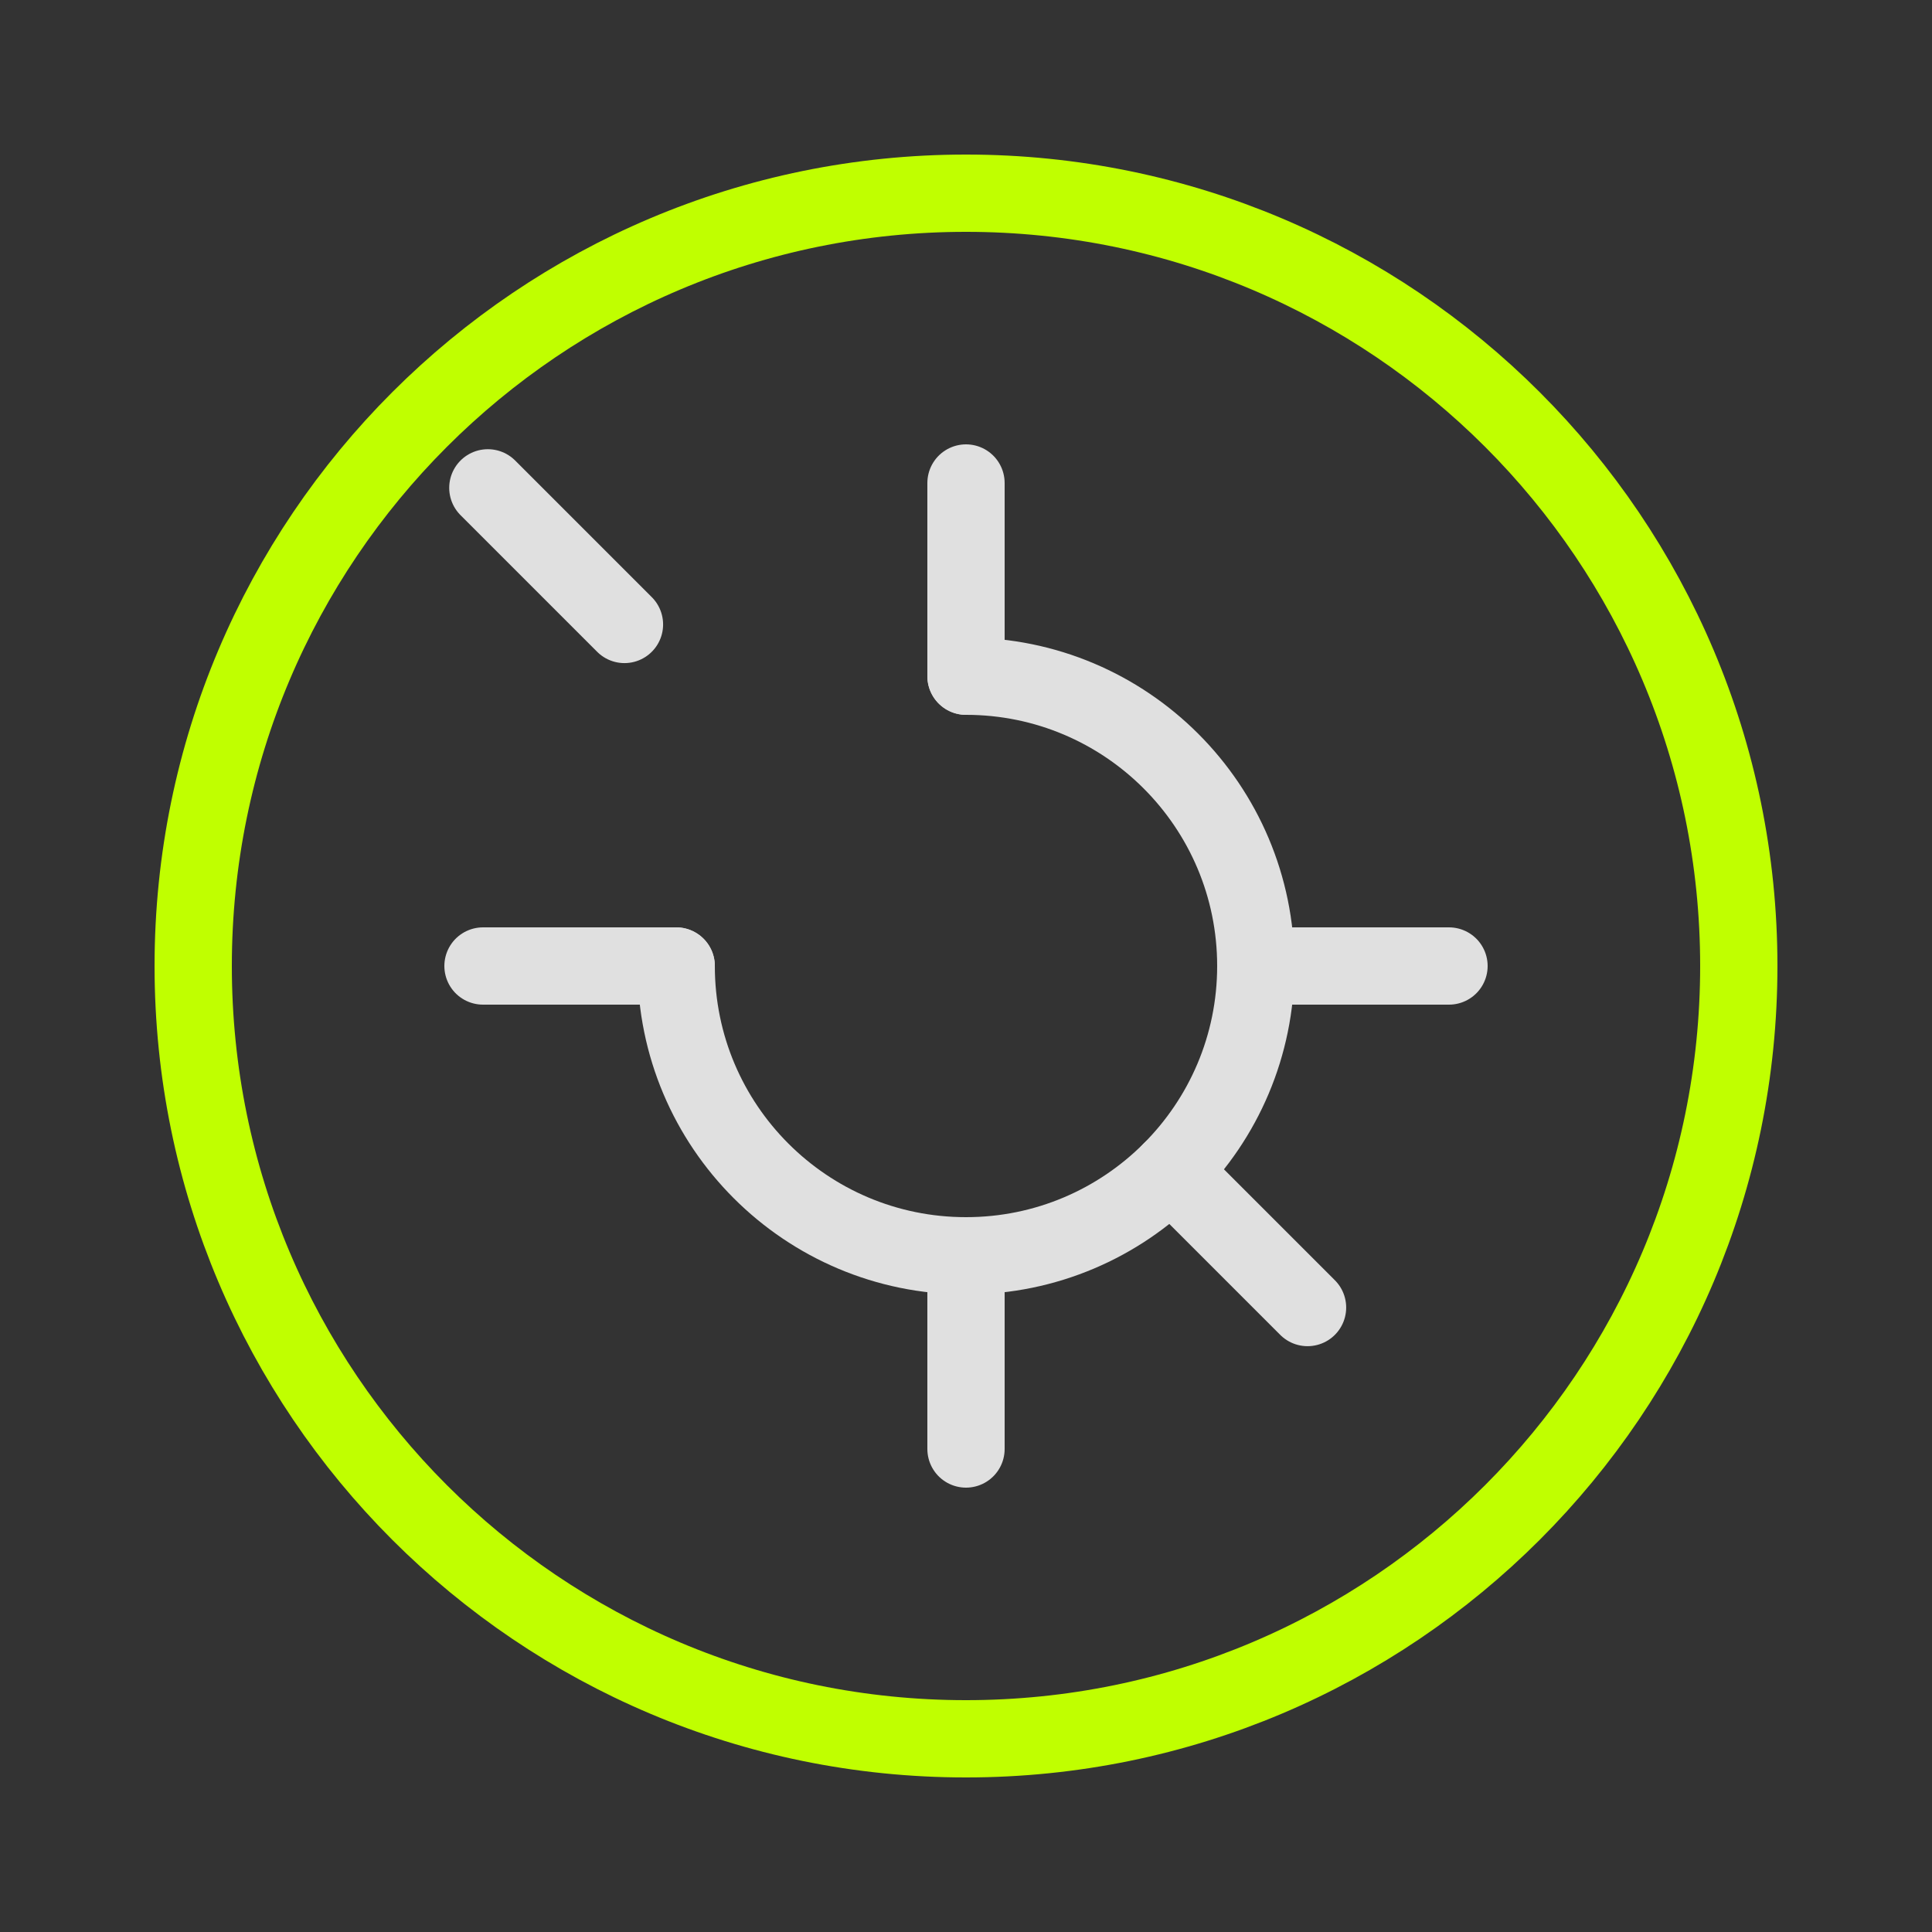
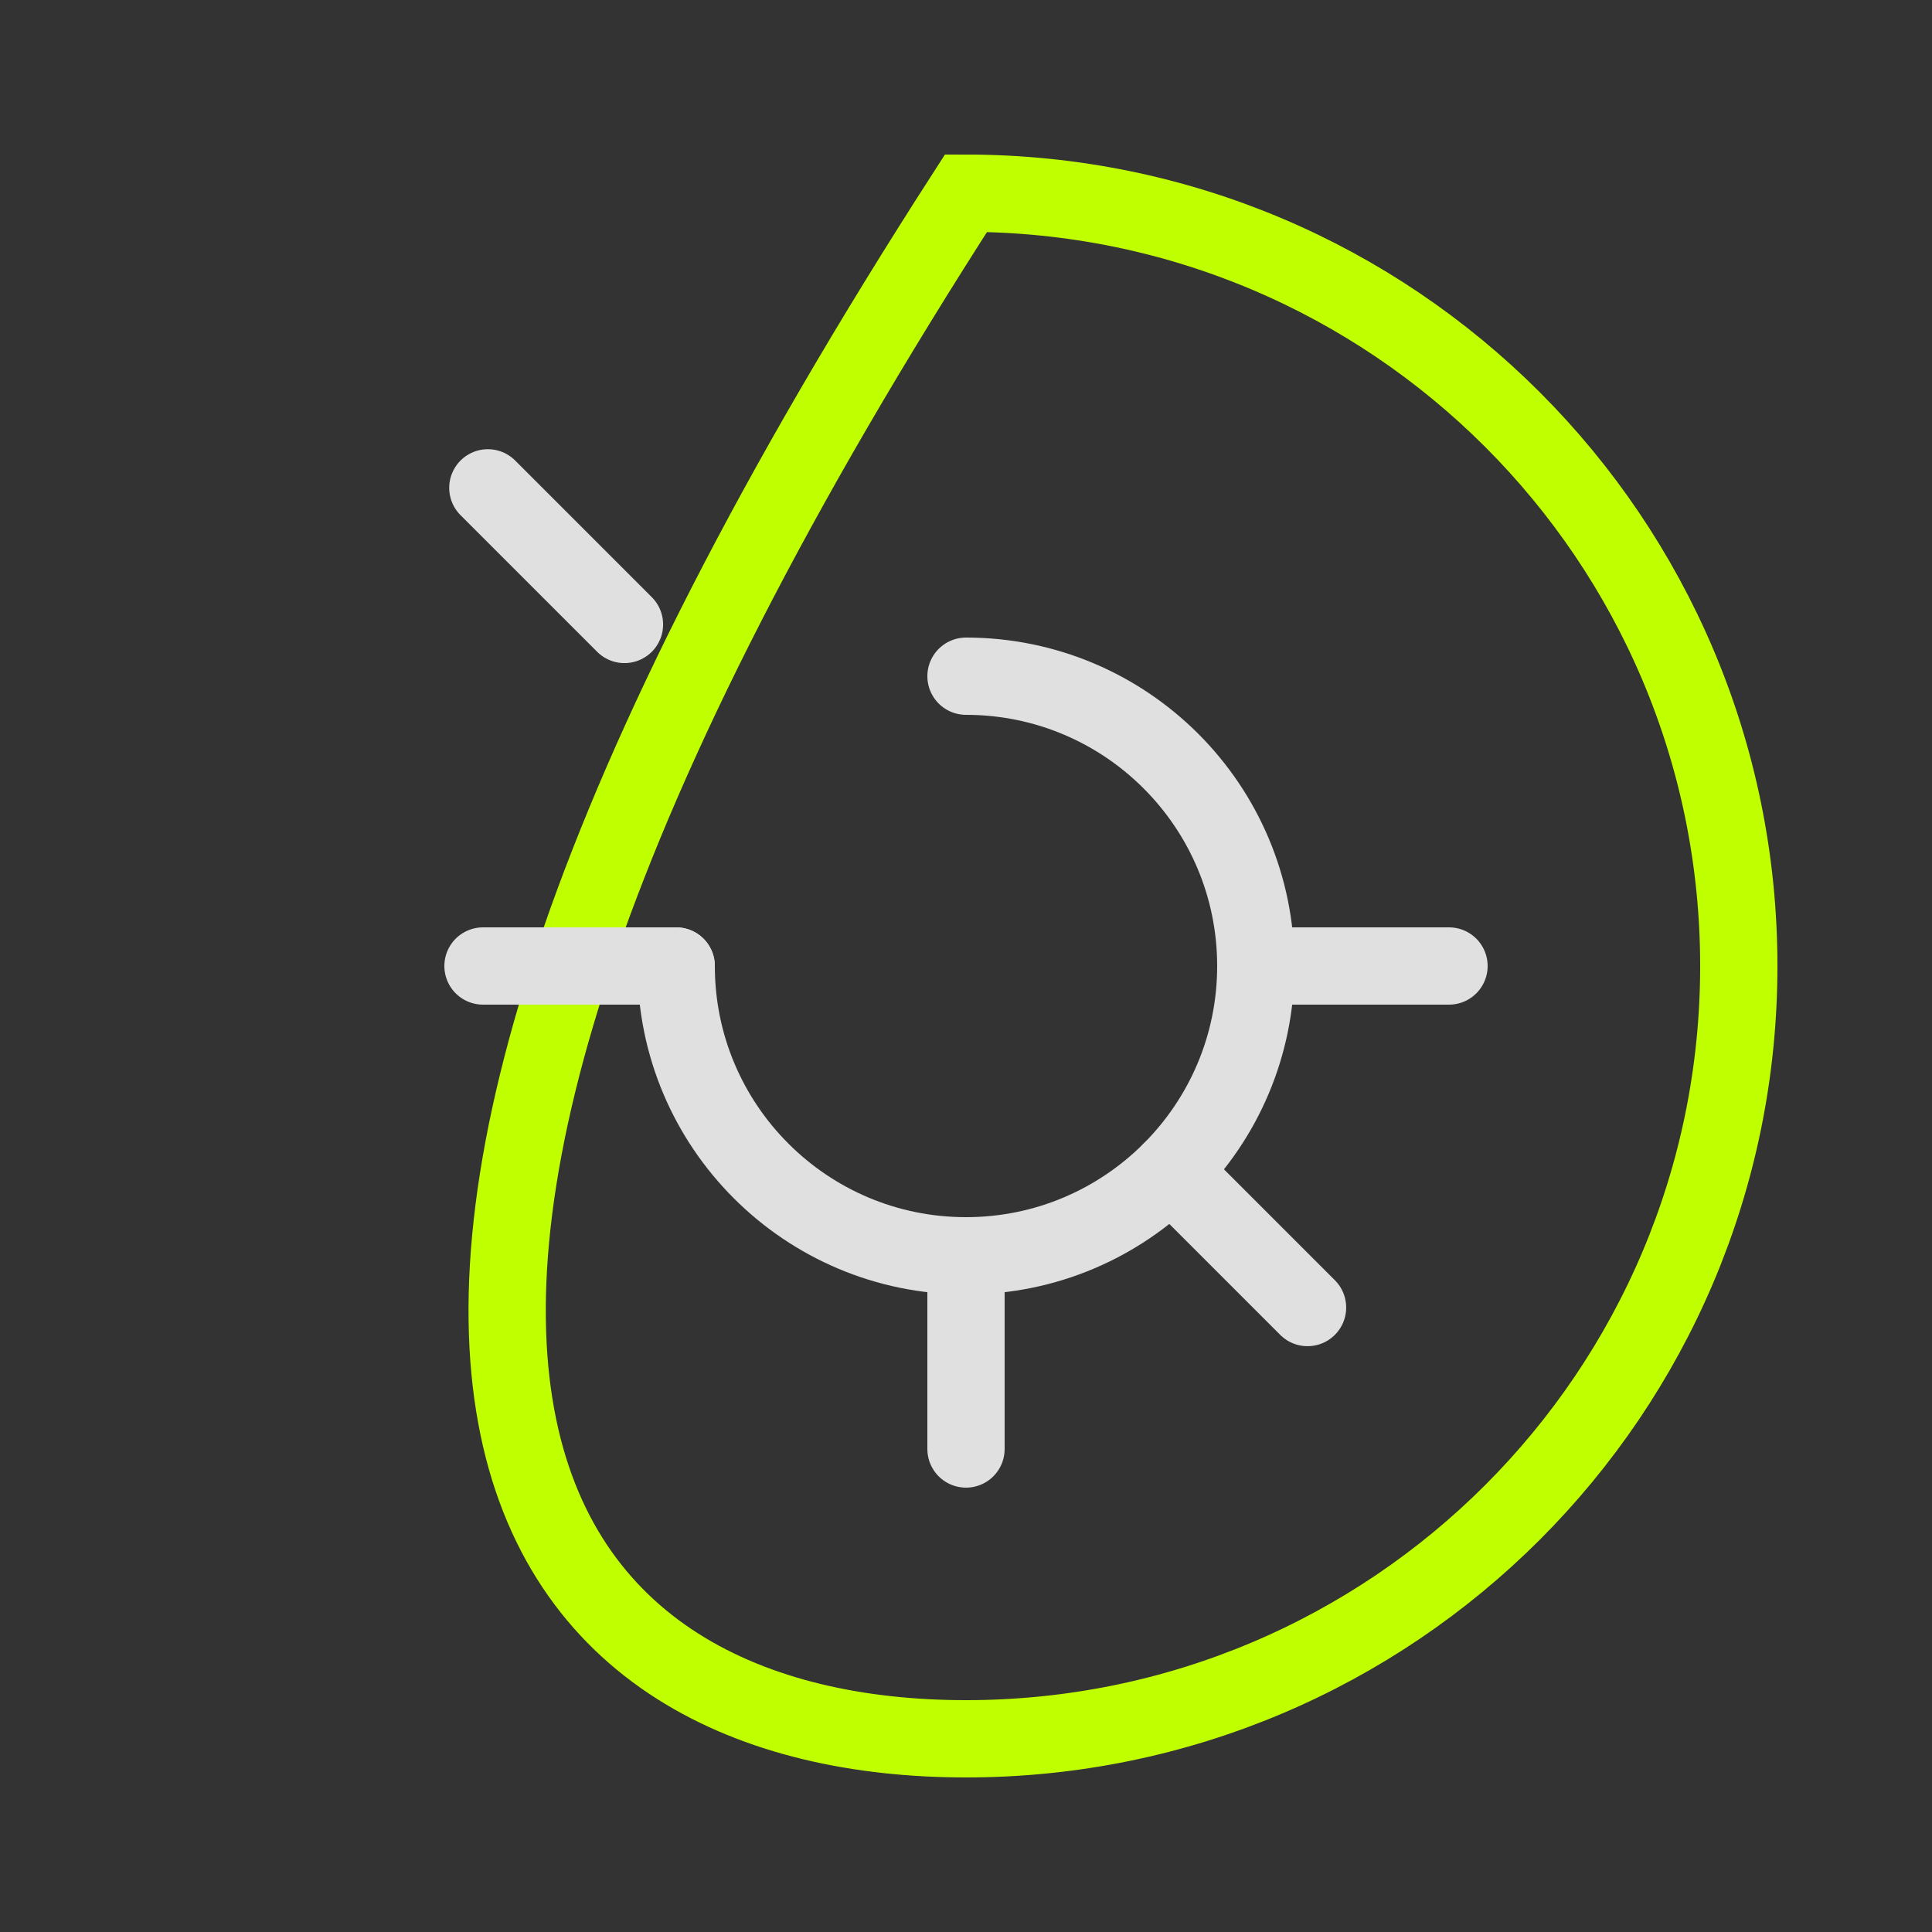
<svg xmlns="http://www.w3.org/2000/svg" width="40" height="40" viewBox="0 0 100 100" fill="none">
  <rect x="0" y="0" width="100" height="100" fill="#333333" stroke="none" />
-   <path d="M50 90C72.091 90 90 72.091 90 50C90 27.909 72.091 10 50 10C27.909 10 10 27.909 10 50C10 72.091 27.909 90 50 90Z" stroke="#C0FF00" stroke-width="4" />
+   <path d="M50 90C72.091 90 90 72.091 90 50C90 27.909 72.091 10 50 10C10 72.091 27.909 90 50 90Z" stroke="#C0FF00" stroke-width="4" />
  <path d="M35 50C35 58.284 41.716 65 50 65C58.284 65 65 58.284 65 50C65 41.716 58.284 35 50 35" stroke="#E0E0E0" stroke-width="4" stroke-linecap="round" />
-   <path d="M50 35V25" stroke="#E0E0E0" stroke-width="4" stroke-linecap="round" />
  <path d="M50 75V65" stroke="#E0E0E0" stroke-width="4" stroke-linecap="round" />
  <path d="M65 50H75" stroke="#E0E0E0" stroke-width="4" stroke-linecap="round" />
  <path d="M25 50H35" stroke="#E0E0E0" stroke-width="4" stroke-linecap="round" />
  <path d="M60.607 60.607L67.678 67.678" stroke="#E0E0E0" stroke-width="4" stroke-linecap="round" />
  <path d="M32.322 32.322L25.251 25.251" stroke="#E0E0E0" stroke-width="4" stroke-linecap="round" />
</svg>